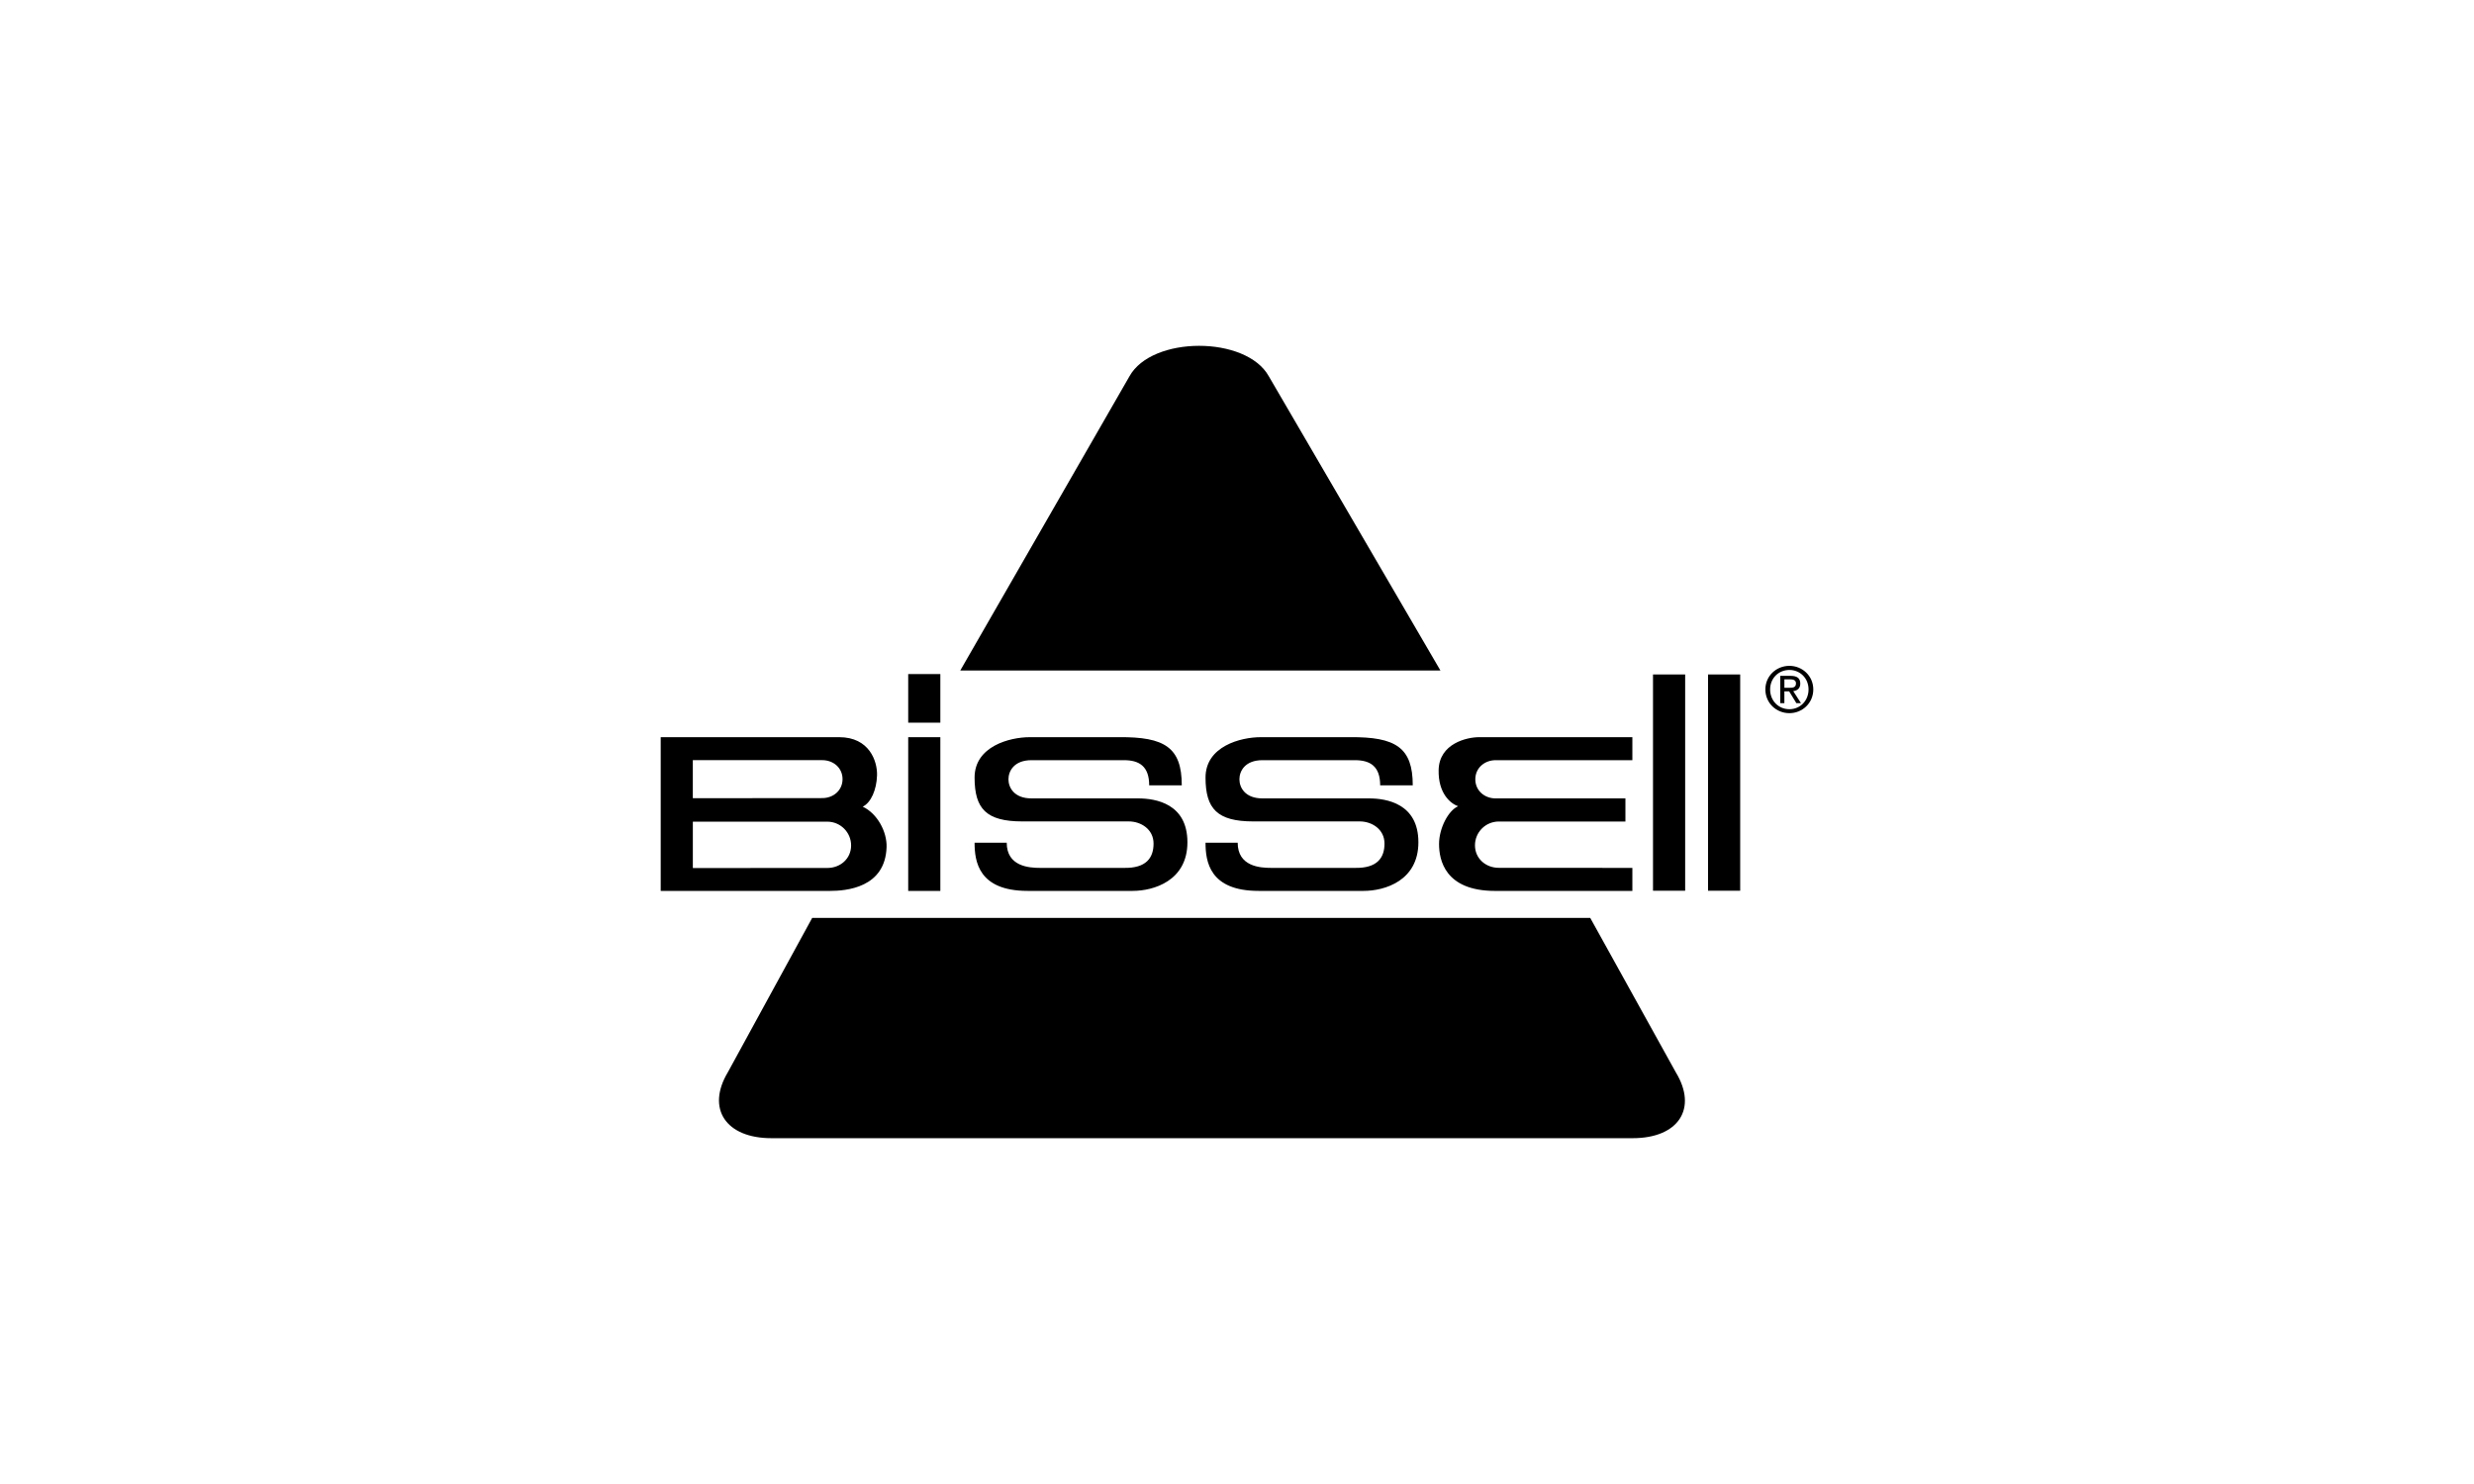
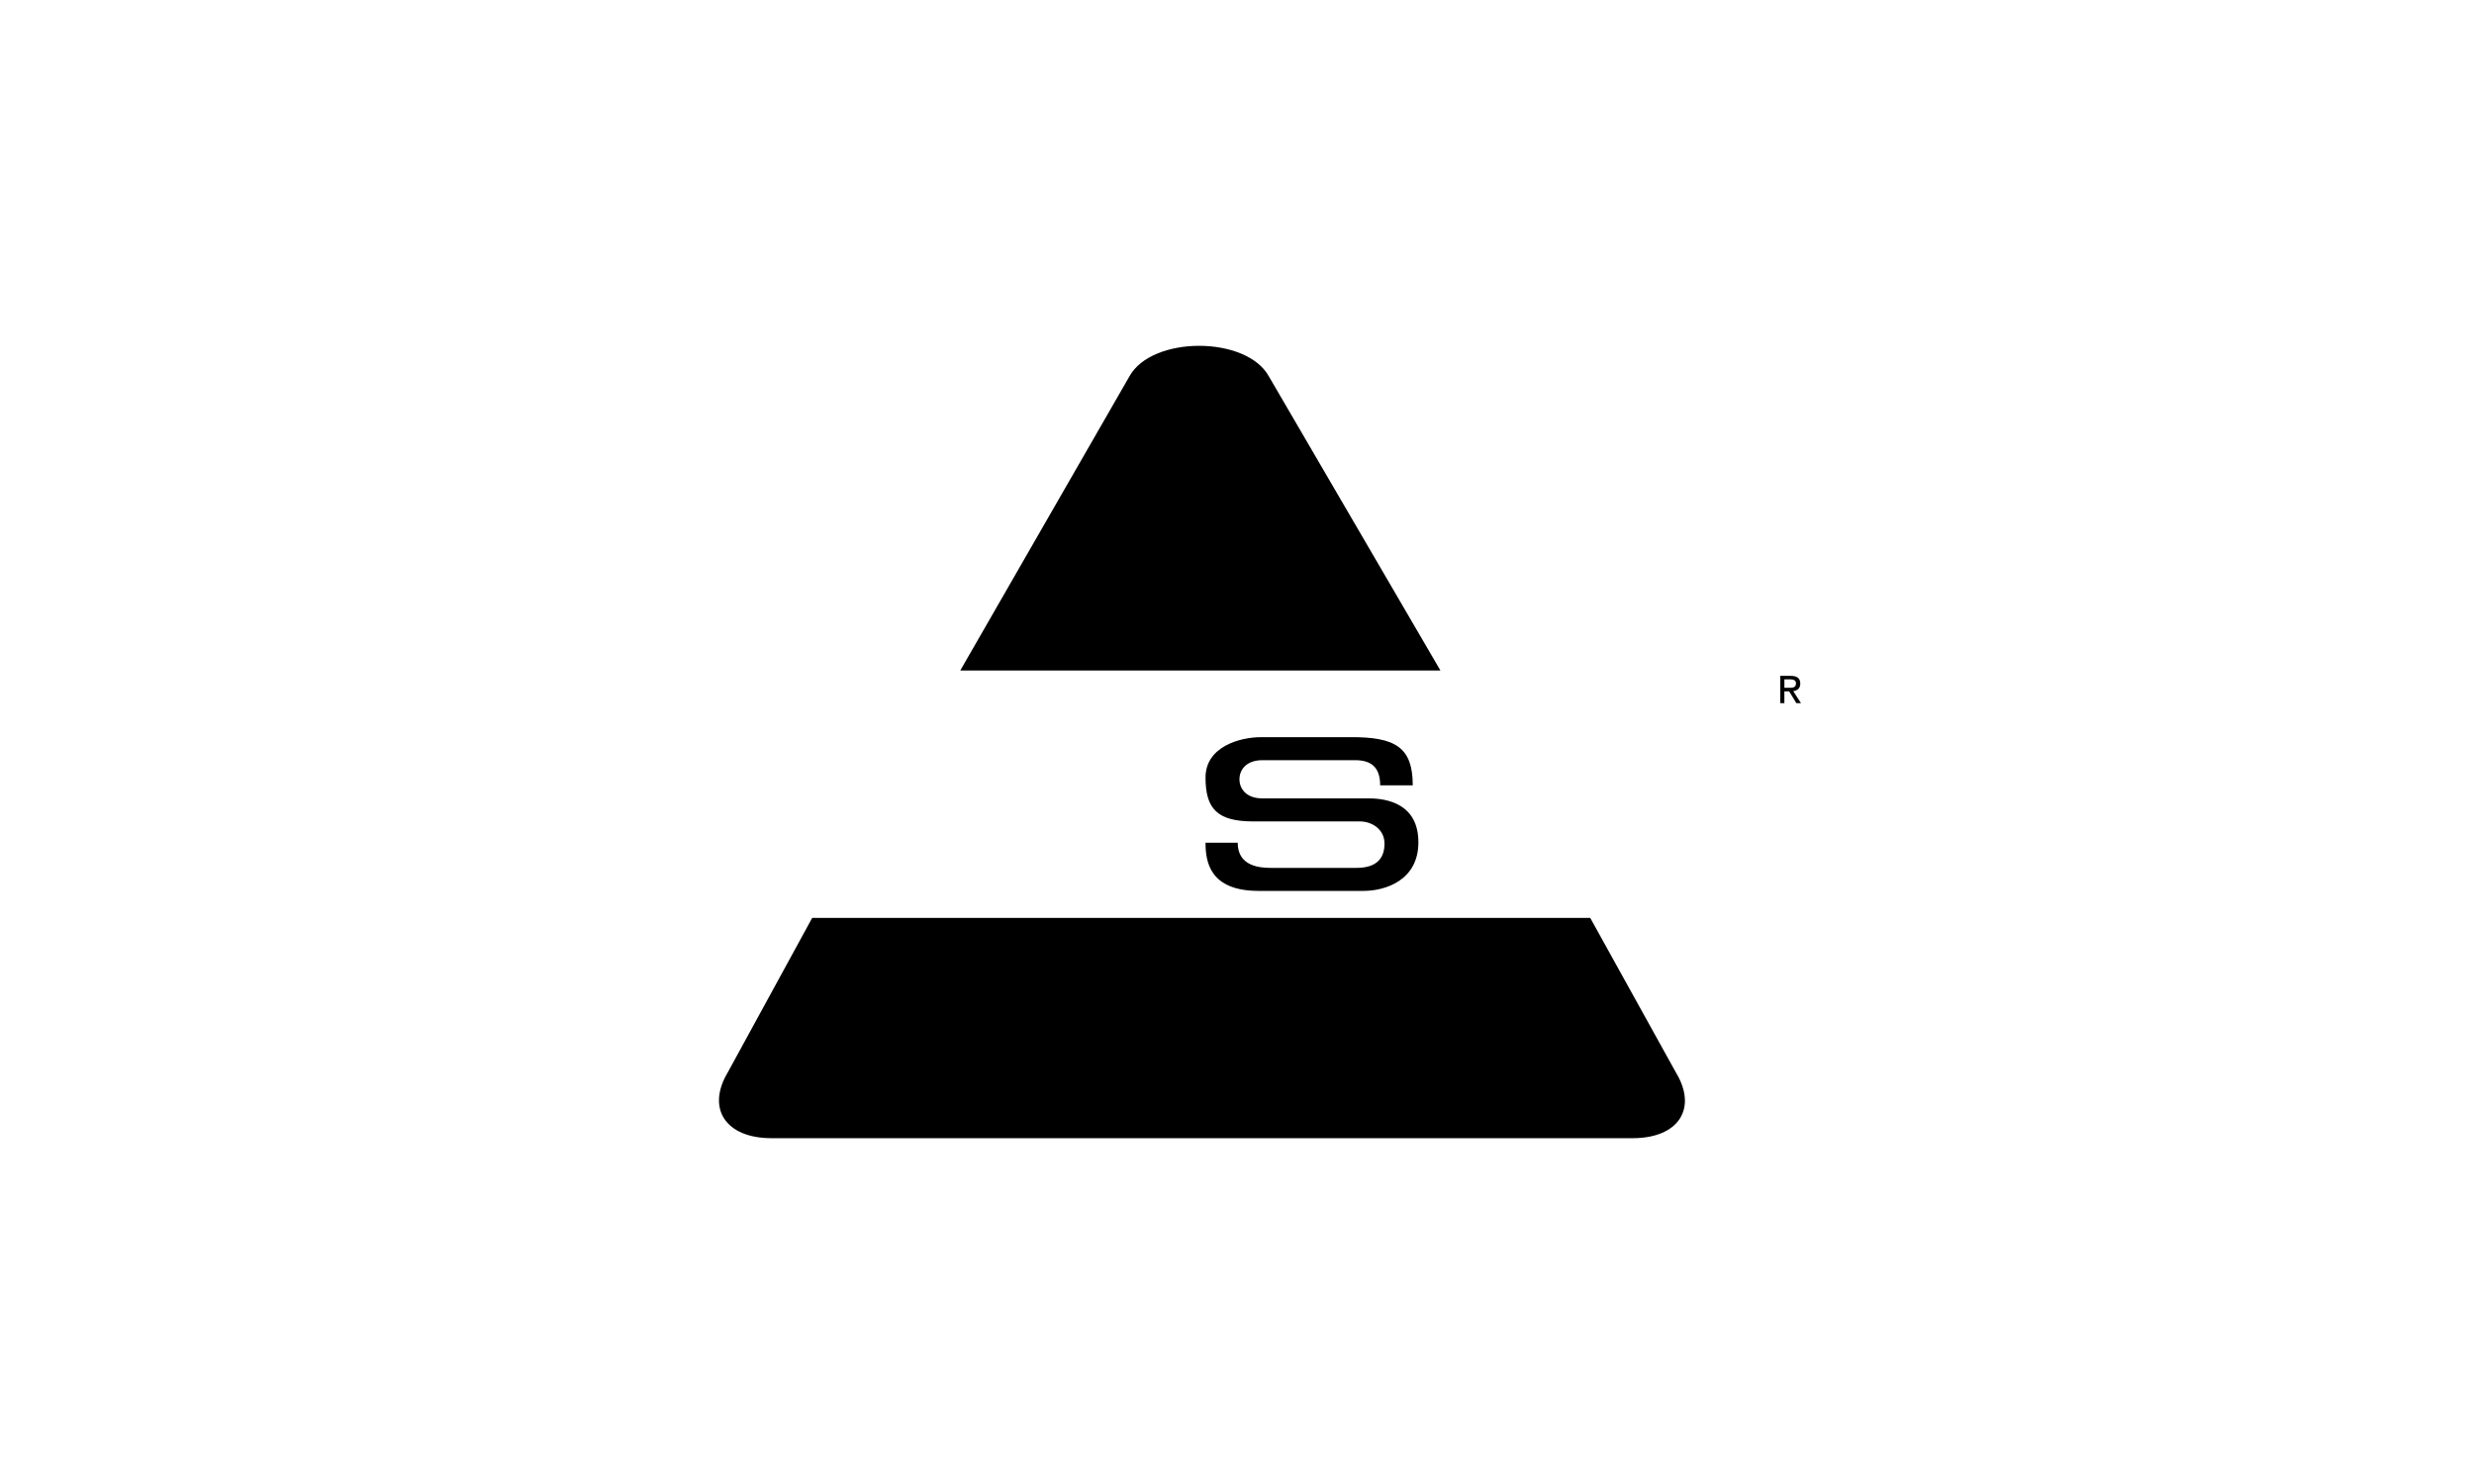
<svg xmlns="http://www.w3.org/2000/svg" width="100" height="60" viewBox="0 0 100 60" fill="none">
  <rect width="100" height="60" fill="white" />
  <g clip-path="url(#clip0_6486_2527)">
    <path fill-rule="evenodd" clip-rule="evenodd" d="M26 6H74V54H26V6Z" fill="white" />
-     <path fill-rule="evenodd" clip-rule="evenodd" d="M36.71 36.021H38.009V29.805H36.71V36.021ZM36.71 29.219H38.009V27.253H36.71V29.219ZM66.815 36.014H68.115V27.27H66.815V36.014ZM69.039 36.014H70.339V27.27H69.039V36.014ZM34.871 32.614C35.205 32.456 35.433 31.929 35.45 31.35C35.468 30.77 35.134 29.805 33.923 29.805H26.706V36.021H33.536C34.203 36.021 35.784 35.898 35.836 34.247C35.854 33.633 35.468 32.895 34.871 32.614ZM28.004 30.734H33.236C33.689 30.734 34.056 31.048 34.056 31.501C34.056 31.953 33.689 32.268 33.236 32.268L28.004 32.273V30.734ZM33.44 35.093L28.005 35.096V33.221H33.44C33.971 33.221 34.402 33.652 34.402 34.183C34.402 34.715 33.971 35.093 33.44 35.093ZM58.15 31.139C58.132 32.07 58.623 32.491 58.94 32.596C58.536 32.772 58.167 33.492 58.167 34.124C58.167 34.756 58.395 36.021 60.432 36.021H65.981V35.09L60.581 35.087C60.05 35.087 59.619 34.708 59.619 34.177C59.619 34.05 59.644 33.925 59.692 33.809C59.74 33.692 59.811 33.586 59.901 33.496C59.99 33.407 60.096 33.336 60.213 33.288C60.33 33.24 60.455 33.215 60.581 33.215H65.7V32.281L60.458 32.281C60.002 32.281 59.633 31.964 59.633 31.508C59.633 31.052 60.002 30.735 60.458 30.735H65.981V29.805H59.782C59.308 29.805 58.17 30.051 58.15 31.139ZM45.995 32.28H41.693C40.991 32.28 40.762 31.841 40.762 31.508C40.762 31.174 40.991 30.735 41.693 30.735H45.433C46.048 30.735 46.451 30.981 46.451 31.753H47.768C47.768 30.226 47.084 29.787 45.222 29.805H41.623C40.815 29.805 39.393 30.173 39.393 31.437C39.393 32.702 39.867 33.211 41.324 33.211H45.626C46.118 33.211 46.627 33.527 46.627 34.107C46.627 34.686 46.328 35.107 45.433 35.09H42.044C41.605 35.09 40.692 35.037 40.692 34.071H39.393C39.393 34.826 39.551 36.02 41.535 36.02H45.784C46.627 36.02 47.996 35.616 47.996 34.054C47.996 32.491 46.715 32.28 45.995 32.28ZM72.328 26.921C71.802 26.921 71.357 27.326 71.357 27.875C71.357 28.429 71.802 28.834 72.328 28.834C72.849 28.834 73.294 28.429 73.294 27.875C73.294 27.326 72.849 26.921 72.328 26.921ZM72.328 28.674C71.89 28.674 71.549 28.335 71.549 27.875C71.549 27.422 71.89 27.087 72.328 27.087C72.76 27.087 73.102 27.422 73.102 27.875C73.102 28.335 72.76 28.674 72.328 28.674Z" fill="black" />
    <path fill-rule="evenodd" clip-rule="evenodd" d="M72.483 27.943C72.644 27.923 72.768 27.837 72.768 27.64C72.768 27.422 72.639 27.326 72.378 27.326H71.959V28.429H72.125V27.951H72.318L72.609 28.429H72.796L72.483 27.943ZM72.126 27.808V27.466H72.353C72.469 27.466 72.594 27.492 72.594 27.628C72.594 27.798 72.467 27.808 72.326 27.808H72.126ZM55.33 32.28H51.029C50.326 32.28 50.098 31.841 50.098 31.508C50.098 31.174 50.326 30.735 51.029 30.735H54.768C55.383 30.735 55.787 30.981 55.787 31.753H57.104C57.104 30.226 56.419 29.787 54.558 29.805H50.958C50.15 29.805 48.728 30.173 48.728 31.437C48.728 32.702 49.202 33.211 50.66 33.211H54.961C55.453 33.211 55.962 33.527 55.962 34.107C55.962 34.686 55.664 35.107 54.768 35.09H51.38C50.941 35.09 50.028 35.037 50.028 34.071H48.728C48.728 34.826 48.886 36.02 50.871 36.02H55.12C55.962 36.02 57.332 35.616 57.332 34.054C57.332 32.491 56.05 32.28 55.33 32.28ZM58.223 27.11L51.286 15.214C50.373 13.569 46.555 13.572 45.65 15.22L38.814 27.11H58.223ZM64.278 37.112H32.829L29.419 43.354C28.542 44.819 29.334 46.018 31.179 46.018H65.996C67.841 46.018 68.626 44.823 67.741 43.362L64.278 37.112Z" fill="black" />
  </g>
  <defs>
    <clipPath id="clip0_6486_2527">
      <rect width="48" height="48" fill="white" transform="translate(26 6)" />
    </clipPath>
  </defs>
</svg>